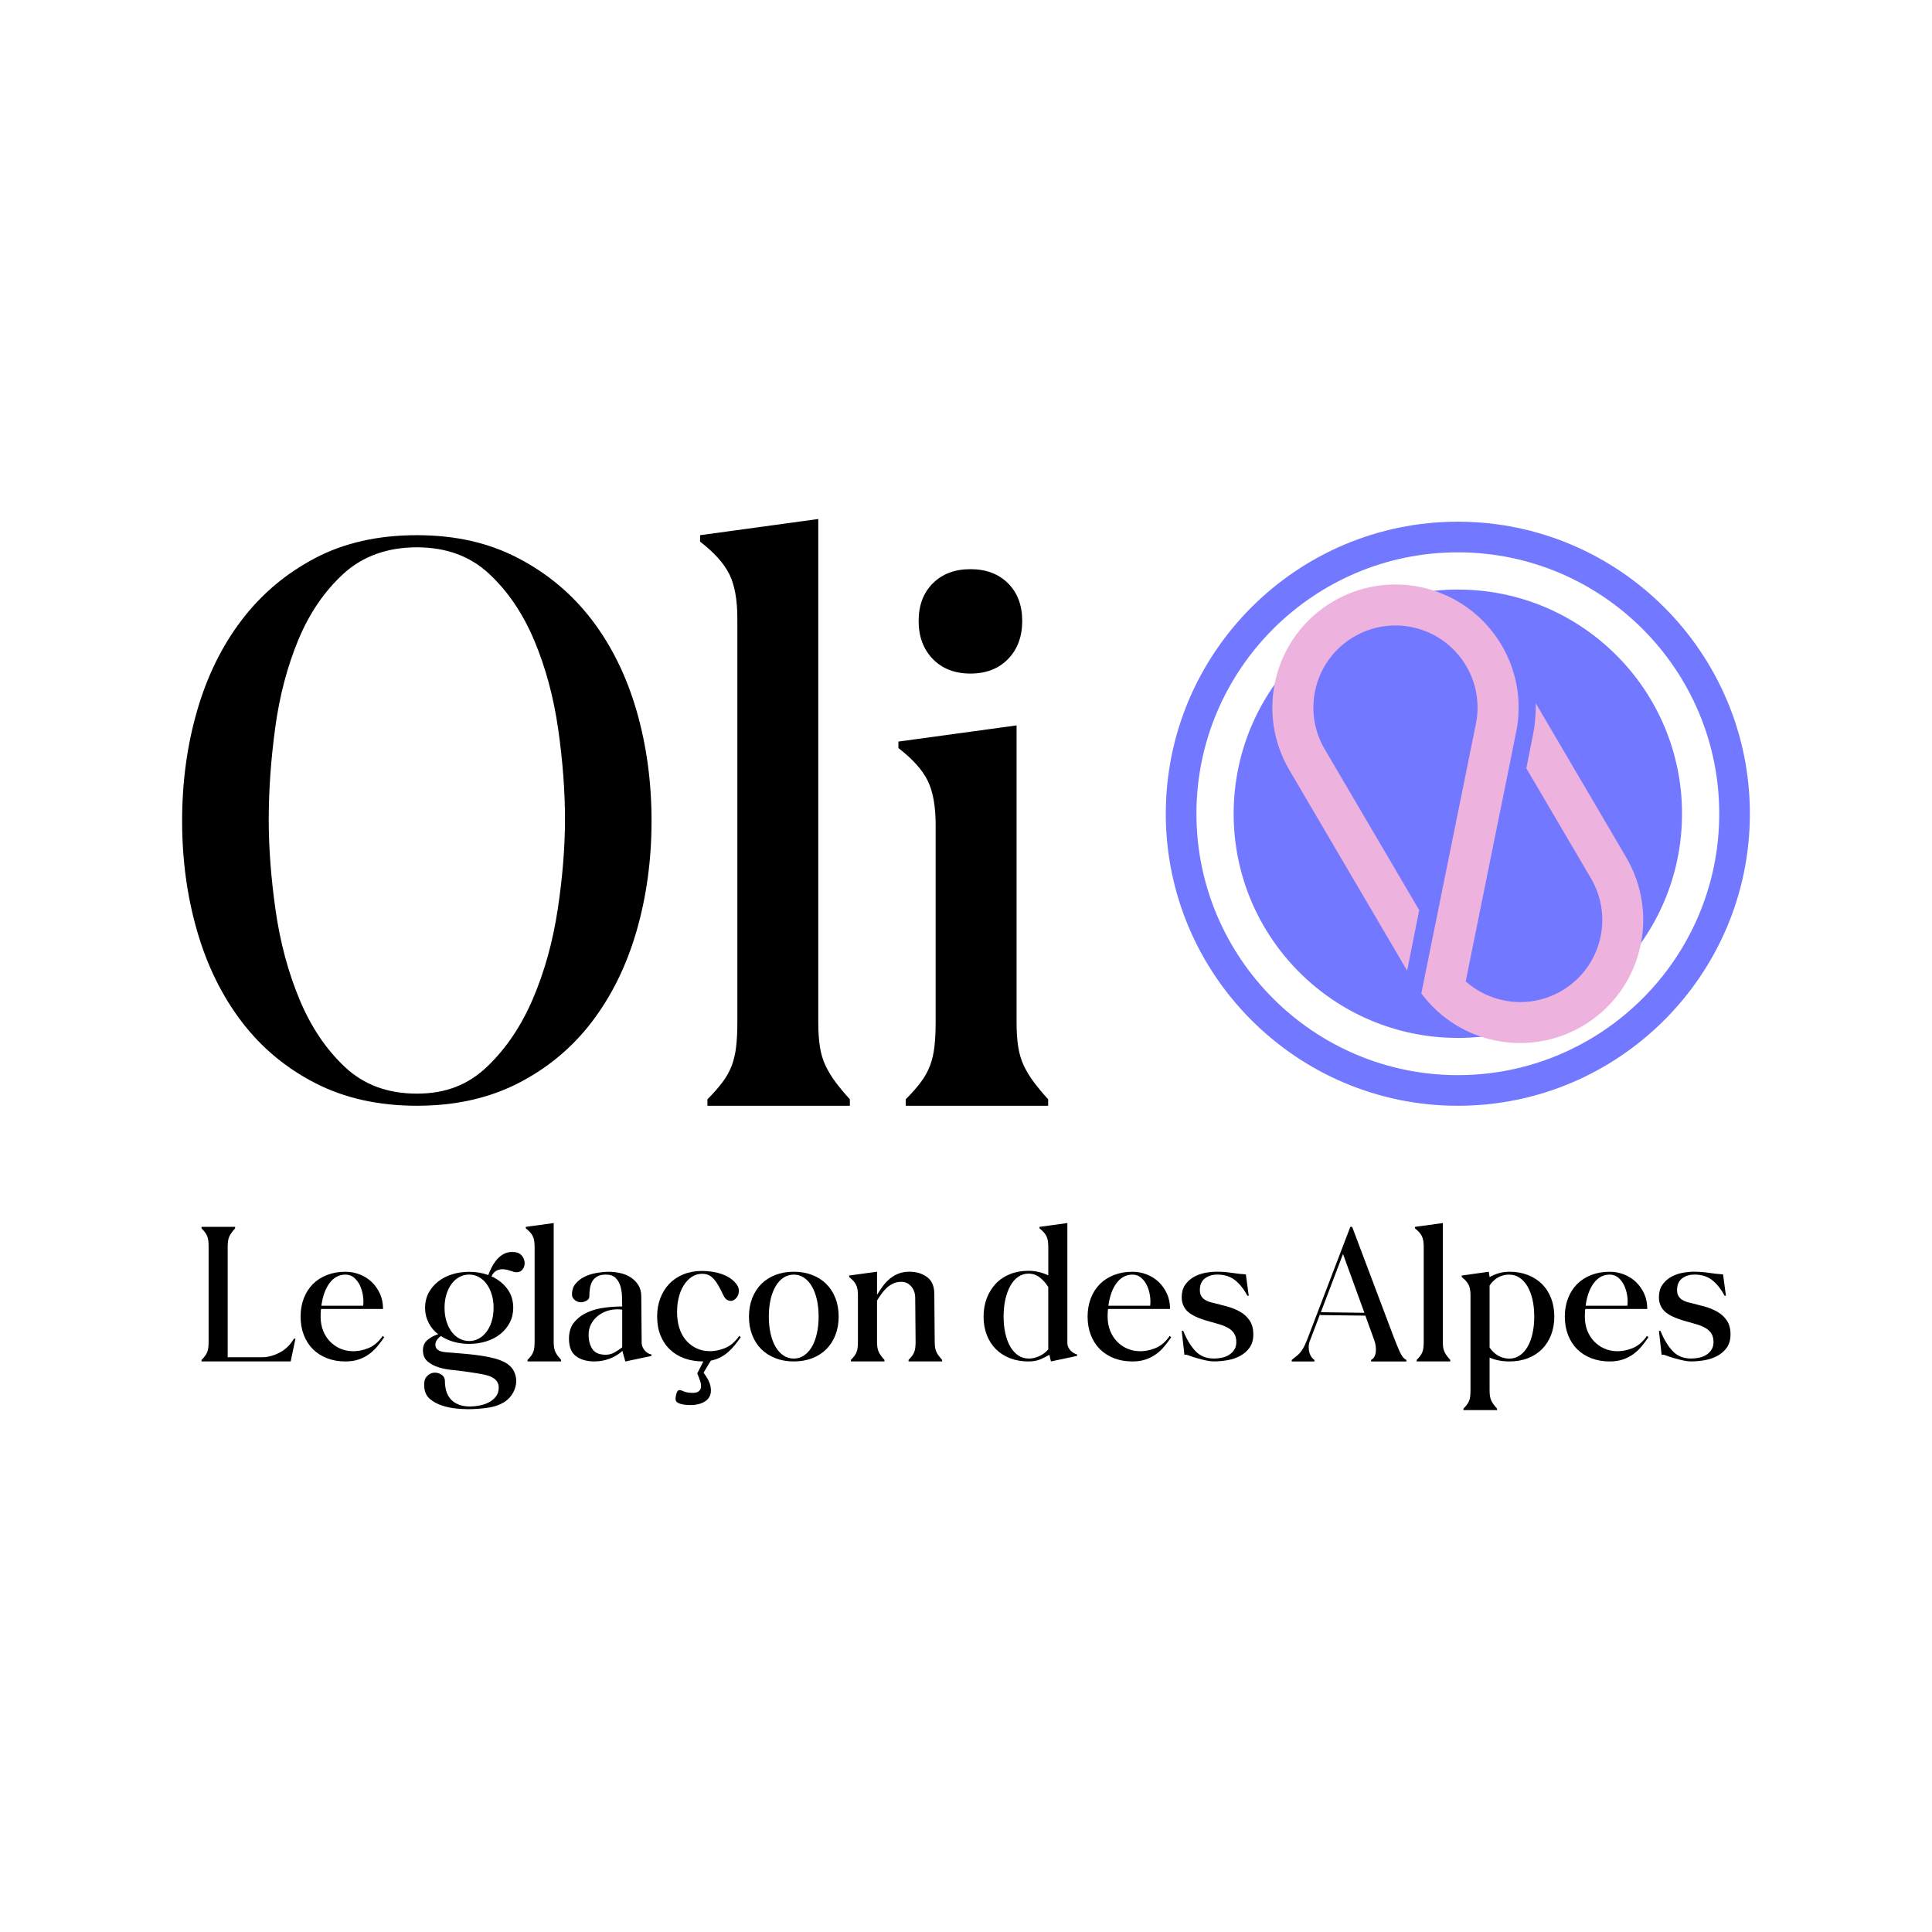
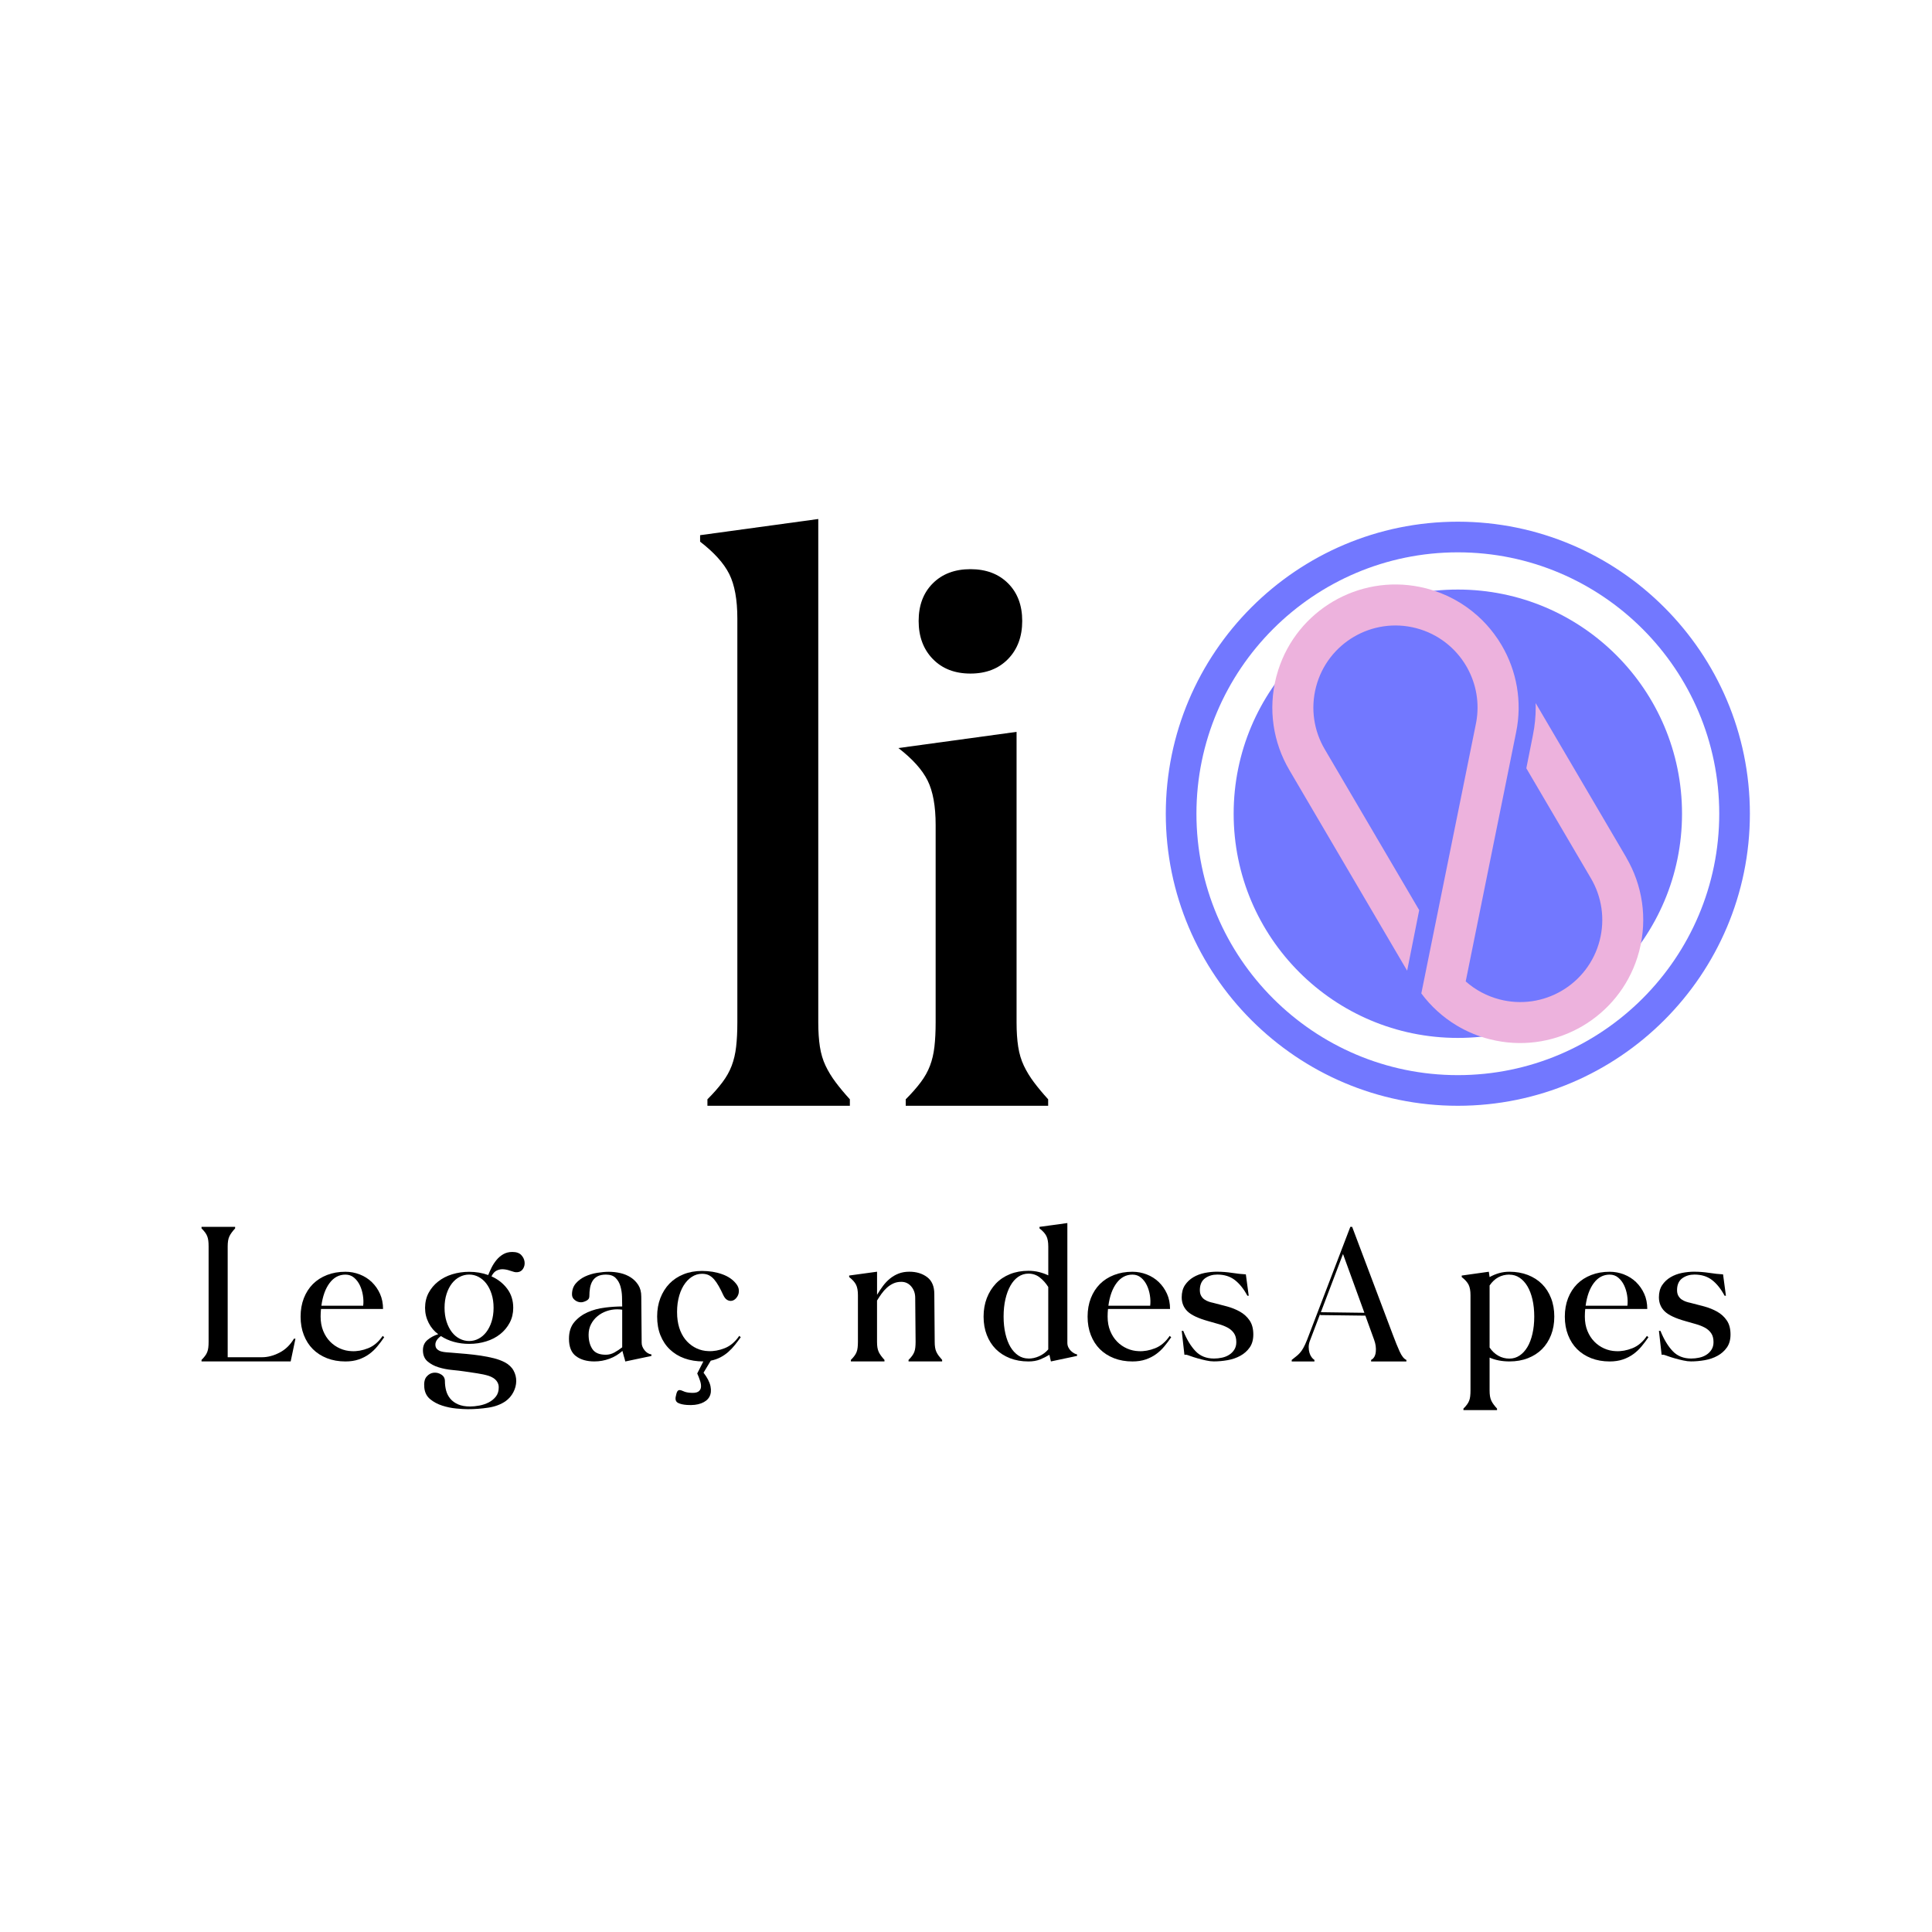
<svg xmlns="http://www.w3.org/2000/svg" id="Calque_1" data-name="Calque 1" viewBox="0 0 800 800">
  <defs>
    <style>
      .cls-1, .cls-2, .cls-3 {
        stroke-width: 0px;
      }

      .cls-2 {
        fill: #7278ff;
      }

      .cls-3 {
        fill: #edb2dd;
      }
    </style>
  </defs>
  <g>
    <g>
-       <path class="cls-1" d="m75.41,339.91c0-16.09,2.06-31.28,6.2-45.58,4.13-14.3,10.27-26.81,18.43-37.53,8.15-10.72,18.26-19.27,30.33-25.64,12.06-6.37,26.14-9.55,42.23-9.55s29.88,3.18,42.06,9.55c12.18,6.37,22.34,14.91,30.5,25.64,8.15,10.72,14.3,23.24,18.43,37.53,4.13,14.3,6.2,29.49,6.2,45.58s-2.07,31.28-6.2,45.58c-4.14,14.3-10.28,26.81-18.43,37.53-8.16,10.72-18.32,19.22-30.5,25.47-12.18,6.26-26.2,9.38-42.06,9.38s-29.88-3.13-42.06-9.38c-12.18-6.25-22.34-14.75-30.5-25.47-8.16-10.72-14.3-23.23-18.43-37.53-4.14-14.3-6.2-29.49-6.2-45.58Zm35.86-.67c0,11.85.95,24.41,2.85,37.7,1.9,13.3,5.19,25.59,9.89,36.87,4.69,11.29,10.94,20.61,18.77,27.98,7.82,7.37,17.76,11.06,29.83,11.06s21.33-3.74,29.16-11.23c7.82-7.48,14.13-16.87,18.94-28.15,4.8-11.28,8.21-23.57,10.22-36.87,2.01-13.29,3.02-25.75,3.02-37.37s-.95-24.35-2.85-37.53c-1.9-13.18-5.19-25.36-9.89-36.53-4.69-11.17-10.95-20.39-18.77-27.65-7.82-7.26-17.76-10.89-29.83-10.89s-22.4,3.63-30.33,10.89c-7.93,7.26-14.19,16.42-18.77,27.48-4.58,11.06-7.77,23.18-9.55,36.36-1.79,13.19-2.68,25.81-2.68,37.87Z" />
      <path class="cls-1" d="m338.83,214.9v208.46c0,3.8.22,7.15.67,10.05.45,2.91,1.23,5.53,2.35,7.88,1.12,2.35,2.51,4.64,4.19,6.87,1.68,2.24,3.63,4.58,5.87,7.04v2.68h-58.98v-2.68c2.46-2.46,4.52-4.8,6.2-7.04,1.68-2.23,2.96-4.52,3.85-6.87.89-2.35,1.51-4.97,1.84-7.88.33-2.9.5-6.25.5-10.05v-167.23c0-7.82-1.12-13.96-3.35-18.43-2.24-4.47-6.26-8.93-12.07-13.41v-2.68l48.93-6.7Z" />
-       <path class="cls-1" d="m420.94,300.36v123c0,3.8.22,7.15.67,10.05.45,2.91,1.23,5.53,2.35,7.88,1.12,2.35,2.51,4.64,4.19,6.87,1.68,2.24,3.63,4.58,5.87,7.04v2.68h-58.98v-2.68c2.46-2.46,4.52-4.8,6.2-7.04,1.68-2.23,2.96-4.52,3.85-6.87.89-2.35,1.51-4.97,1.84-7.88.33-2.9.5-6.25.5-10.05v-81.77c0-7.82-1.12-13.96-3.35-18.43-2.24-4.47-6.26-8.93-12.07-13.41v-2.68l48.93-6.7Zm-40.55-43.23c0-6.48,1.95-11.67,5.87-15.58s9.1-5.87,15.58-5.87,11.67,1.96,15.58,5.87c3.91,3.91,5.86,9.11,5.86,15.58s-1.96,11.73-5.86,15.75c-3.91,4.02-9.11,6.03-15.58,6.03s-11.68-2.01-15.58-6.03c-3.91-4.02-5.87-9.27-5.87-15.75Z" />
+       <path class="cls-1" d="m420.94,300.36v123c0,3.8.22,7.15.67,10.05.45,2.91,1.23,5.53,2.35,7.88,1.12,2.35,2.51,4.64,4.19,6.87,1.68,2.24,3.63,4.58,5.87,7.04v2.68h-58.98v-2.68c2.46-2.46,4.52-4.8,6.2-7.04,1.68-2.23,2.96-4.52,3.85-6.87.89-2.35,1.51-4.97,1.84-7.88.33-2.9.5-6.25.5-10.05v-81.77c0-7.82-1.12-13.96-3.35-18.43-2.24-4.47-6.26-8.93-12.07-13.41l48.93-6.7Zm-40.55-43.23c0-6.48,1.95-11.67,5.87-15.58s9.1-5.87,15.58-5.87,11.67,1.96,15.58,5.87c3.91,3.91,5.86,9.11,5.86,15.58s-1.96,11.73-5.86,15.75c-3.91,4.02-9.11,6.03-15.58,6.03s-11.68-2.01-15.58-6.03c-3.91-4.02-5.87-9.27-5.87-15.75Z" />
    </g>
    <g>
      <g>
        <circle class="cls-2" cx="603.66" cy="336.95" r="92.83" />
        <path class="cls-2" d="m603.66,457.88c-66.68,0-120.93-54.25-120.93-120.93s54.25-120.93,120.93-120.93,120.93,54.25,120.93,120.93-54.25,120.93-120.93,120.93Zm0-229.17c-59.68,0-108.24,48.56-108.24,108.24s48.56,108.24,108.24,108.24,108.24-48.55,108.24-108.24-48.55-108.24-108.24-108.24Z" />
      </g>
      <path class="cls-3" d="m673.44,355.11l-36.44-62.07-1.12-1.91c.02.56.03,1.13.03,1.69,0,3.93-.39,7.76-1.14,11.47l-.04.23-2.71,13.61,7.53,12.83,19.24,32.77c4.4,7.5,5.94,16.68,3.58,25.77-4.72,18.16-23.29,29.07-41.45,24.33-2.6-.68-5.06-1.64-7.35-2.85-2.43-1.28-4.65-2.83-6.65-4.6l11.66-57.64,3.71-18.29.11-.51,1.78-8.82,2.45-12.15,1.15-5.69c2.64-12.78.23-25.54-5.97-36.09-.95-1.62-1.99-3.19-3.12-4.69-2.01-2.7-4.29-5.21-6.82-7.47-5.87-5.27-13.04-9.24-21.2-11.37-.92-.24-1.84-.45-2.76-.63-25.42-5.15-50.73,9.71-58.62,34.42-.29.9-.55,1.8-.79,2.72-3.55,13.62-1.24,27.39,5.37,38.65l9.98,17.01,3.35,5.7,35.47,60.41,4.99-25.07-6.74-11.49-8.91-15.17-1.99-3.38-2.26-3.86-19.24-32.77c-4.41-7.5-5.94-16.68-3.58-25.77,4.72-18.16,23.28-29.06,41.45-24.33,9.08,2.37,16.34,8.19,20.75,15.69.15.26.3.51.44.78,3.67,6.64,5.13,14.5,3.7,22.42l-.18.92-7.5,37.07-.84,4.13-.88,4.34-5.96,29.45-2.42,11.94-4.96,24.51c3.91,5.27,8.87,9.82,14.65,13.29,2.2,1.32,4.51,2.48,6.94,3.47,2.07.85,4.24,1.57,6.47,2.15.92.24,1.84.44,2.76.63,25.43,5.15,50.73-9.7,58.63-34.41.28-.9.55-1.81.79-2.72,3.54-13.62,1.23-27.4-5.37-38.65Z" />
    </g>
  </g>
  <g>
    <path class="cls-1" d="m120.36,563.74h-36.91v-.63c.58-.58,1.07-1.13,1.46-1.66.4-.53.7-1.07.91-1.62.21-.55.36-1.17.44-1.86s.12-1.48.12-2.37v-39.44c0-.9-.04-1.69-.12-2.37-.08-.68-.23-1.3-.44-1.86-.21-.55-.51-1.09-.91-1.62-.4-.53-.88-1.08-1.46-1.66v-.63h13.91v.63c-.53.58-.99,1.13-1.38,1.66-.4.53-.73,1.07-.99,1.62-.26.55-.45,1.17-.55,1.86-.11.69-.16,1.48-.16,2.37v45.84h14.23c2.32,0,4.7-.62,7.15-1.86,2.45-1.24,4.47-3.17,6.05-5.81h.63l-1.98,9.41Z" />
    <path class="cls-1" d="m158.61,542.01h-25.69c-.05.53-.09,1.04-.12,1.54-.03.5-.04,1.04-.04,1.62,0,2.21.36,4.19,1.07,5.93s1.66,3.21,2.85,4.43c1.19,1.21,2.56,2.16,4.11,2.85,1.55.69,3.17,1.05,4.86,1.11,2.21.11,4.48-.3,6.8-1.22,2.32-.92,4.32-2.62,6.01-5.1l.63.55c-.9,1.32-1.85,2.58-2.85,3.79-1,1.21-2.13,2.28-3.4,3.2-1.26.92-2.7,1.66-4.31,2.21-1.61.55-3.44.83-5.49.83-2.79,0-5.34-.45-7.63-1.34-2.29-.9-4.24-2.15-5.85-3.75-1.61-1.61-2.86-3.56-3.75-5.85-.9-2.29-1.34-4.83-1.34-7.63s.45-5.33,1.34-7.63c.9-2.29,2.15-4.24,3.75-5.85,1.61-1.61,3.56-2.86,5.85-3.75,2.29-.9,4.83-1.34,7.63-1.34,2.06,0,4.03.37,5.93,1.11,1.9.74,3.56,1.79,4.98,3.16,1.42,1.37,2.56,2.99,3.4,4.86.84,1.87,1.26,3.97,1.26,6.28Zm-8.22-1.34c.16-1.37.12-2.81-.12-4.31-.24-1.5-.66-2.88-1.26-4.15-.61-1.26-1.41-2.32-2.41-3.16-1-.84-2.19-1.26-3.56-1.26-2.64,0-4.82,1.16-6.56,3.48-1.74,2.32-2.87,5.45-3.4,9.41h17.31Z" />
    <path class="cls-1" d="m212.52,541.53c0,2.27-.49,4.32-1.46,6.17-.98,1.84-2.29,3.43-3.95,4.74-1.66,1.32-3.6,2.32-5.81,3-2.21.69-4.56,1.03-7.03,1.03-2.21,0-4.32-.28-6.32-.83-2-.55-3.79-1.36-5.38-2.41-1.53,1.11-2.29,2.29-2.29,3.56,0,.79.24,1.41.71,1.86.47.45,1.04.76,1.7.95.66.18,1.38.3,2.17.36.79.05,1.5.11,2.13.16,2,.16,4.03.33,6.09.51,2.06.19,4.04.42,5.97.71,1.92.29,3.73.65,5.41,1.07,1.69.42,3.19.98,4.51,1.66,1.69.9,2.91,2.04,3.68,3.44.76,1.4,1.13,2.87,1.11,4.43-.03,1.55-.42,3.07-1.19,4.54-.76,1.47-1.83,2.71-3.2,3.71-2,1.37-4.4,2.27-7.19,2.69-2.79.42-5.61.63-8.46.63-1.26,0-2.87-.09-4.82-.28-1.95-.18-3.87-.58-5.77-1.19-1.9-.61-3.56-1.49-4.98-2.65-1.42-1.16-2.24-2.74-2.45-4.74-.21-2.11.1-3.65.95-4.62.84-.98,1.83-1.52,2.96-1.62,1.13-.11,2.19.16,3.16.79.97.63,1.46,1.53,1.46,2.69,0,1.37.17,2.69.51,3.95.34,1.26.92,2.38,1.74,3.36.82.97,1.9,1.75,3.24,2.33,1.34.58,2.99.87,4.94.87,1.16,0,2.44-.13,3.83-.39,1.4-.26,2.69-.7,3.87-1.3,1.19-.61,2.17-1.41,2.96-2.41.79-1,1.19-2.24,1.19-3.71.05-1-.25-1.94-.91-2.81-.66-.87-1.75-1.57-3.28-2.09-1.37-.42-2.95-.76-4.74-1.03-1.79-.26-3.56-.53-5.3-.79-1.37-.21-3.04-.41-5.02-.59-1.98-.19-3.86-.55-5.65-1.11-1.79-.55-3.32-1.37-4.58-2.45-1.26-1.08-1.9-2.62-1.9-4.62,0-1.79.63-3.21,1.9-4.27,1.26-1.05,2.74-1.84,4.43-2.37-1.63-1.16-2.95-2.71-3.95-4.66-1-1.95-1.5-4.03-1.5-6.24s.49-4.39,1.46-6.2c.97-1.82,2.29-3.39,3.95-4.7,1.66-1.32,3.6-2.32,5.81-3,2.21-.68,4.56-1.03,7.03-1.03,2.85,0,5.48.45,7.9,1.34.37-.95.83-1.98,1.38-3.08.55-1.11,1.23-2.15,2.02-3.12.79-.97,1.73-1.78,2.81-2.41,1.08-.63,2.33-.95,3.75-.95,1.69,0,2.92.42,3.71,1.26.79.84,1.25,1.78,1.38,2.81.13,1.03-.07,1.98-.59,2.84-.53.87-1.29,1.36-2.29,1.46-.47.05-.94.03-1.38-.08-.45-.11-.88-.24-1.3-.4-.42-.16-.88-.3-1.38-.43-.5-.13-1.04-.22-1.62-.28-1-.11-1.96.05-2.89.47-.92.42-1.67,1.24-2.25,2.45,2.69,1.21,4.86,2.92,6.52,5.14,1.66,2.21,2.49,4.85,2.49,7.9Zm-8.14,0c0-2.11-.28-4.02-.83-5.73-.55-1.71-1.29-3.16-2.21-4.35-.92-1.19-1.99-2.09-3.2-2.73-1.21-.63-2.5-.95-3.87-.95s-2.68.32-3.91.95c-1.24.63-2.32,1.54-3.24,2.73-.92,1.19-1.66,2.63-2.21,4.35-.55,1.71-.83,3.62-.83,5.73s.28,4.02.83,5.73c.55,1.71,1.29,3.16,2.21,4.35.92,1.19,2,2.09,3.24,2.73,1.24.63,2.54.95,3.91.95s2.66-.32,3.87-.95c1.21-.63,2.28-1.54,3.2-2.73.92-1.19,1.66-2.63,2.21-4.35.55-1.71.83-3.62.83-5.73Z" />
-     <path class="cls-1" d="m229.27,506.44v49.16c0,.9.05,1.69.16,2.37.1.68.29,1.3.55,1.86.26.55.59,1.09.99,1.62.4.53.86,1.08,1.38,1.66v.63h-13.91v-.63c.58-.58,1.07-1.13,1.46-1.66.4-.53.7-1.07.91-1.62.21-.55.36-1.17.44-1.86.08-.68.12-1.48.12-2.37v-39.44c0-1.84-.26-3.29-.79-4.35-.53-1.05-1.48-2.11-2.85-3.16v-.63l11.54-1.58Z" />
    <path class="cls-1" d="m258.91,563.74c0-.1-.07-.38-.2-.83-.13-.45-.28-.93-.43-1.46-.16-.53-.34-1.21-.55-2.06-1.58,1.42-3.37,2.5-5.38,3.24-2,.74-4.08,1.11-6.24,1.11-3.11,0-5.64-.72-7.59-2.17-1.95-1.45-2.92-3.86-2.92-7.23,0-2.84.74-5.14,2.21-6.88,1.47-1.74,3.31-3.1,5.49-4.07,2.19-.97,4.57-1.62,7.15-1.94,2.58-.32,4.98-.47,7.19-.47,0-1.21-.03-2.58-.08-4.11-.05-1.53-.28-2.96-.67-4.31-.4-1.34-1.05-2.48-1.98-3.4-.92-.92-2.25-1.38-3.99-1.38-1.42,0-2.58.24-3.48.71-.9.47-1.59,1.12-2.09,1.94-.5.82-.84,1.77-1.03,2.85-.19,1.08-.28,2.25-.28,3.52,0,.79-.42,1.4-1.26,1.82-.84.42-1.58.63-2.21.63-.9,0-1.74-.3-2.53-.91-.79-.6-1.19-1.38-1.19-2.33,0-1.84.53-3.37,1.58-4.58,1.05-1.21,2.34-2.17,3.87-2.88,1.53-.71,3.19-1.21,4.98-1.5,1.79-.29,3.4-.43,4.82-.43,1.63,0,3.24.19,4.82.55,1.58.37,3,.96,4.27,1.78,1.26.82,2.3,1.87,3.12,3.16.82,1.29,1.23,2.88,1.23,4.78l.16,19.13c0,1.05.4,2.08,1.19,3.08.79,1,1.74,1.58,2.85,1.74v.63l-10.83,2.29Zm-1.26-21.42c-.37-.05-.71-.09-1.03-.12-.32-.03-.66-.04-1.03-.04-1.53,0-3,.25-4.43.75-1.42.5-2.69,1.21-3.79,2.13-1.11.92-1.99,2.03-2.65,3.32-.66,1.29-.99,2.73-.99,4.31,0,2.42.53,4.41,1.58,5.97,1.05,1.56,2.9,2.33,5.53,2.33,1.26,0,2.46-.32,3.6-.95,1.13-.63,2.2-1.34,3.2-2.13v-15.57Z" />
    <path class="cls-1" d="m306.1,553.15l.63.55c-.79,1.11-1.59,2.17-2.41,3.2-.82,1.03-1.71,1.98-2.69,2.85-.98.87-2.06,1.62-3.24,2.25-1.19.63-2.54,1.11-4.07,1.42l-3,4.98c1.58,2.06,2.54,3.94,2.89,5.65.34,1.71.18,3.16-.47,4.35-.66,1.19-1.79,2.08-3.4,2.69-1.61.61-3.57.83-5.89.67-1.53-.11-2.74-.38-3.64-.83-.9-.45-1.24-1.28-1.03-2.49.21-1.11.43-1.86.67-2.25.24-.4.54-.59.91-.59.42,0,.96.16,1.62.47.66.32,1.51.53,2.57.63,1.69.16,2.87.01,3.56-.43.68-.45,1.07-1.07,1.15-1.86.08-.79-.05-1.7-.4-2.73-.34-1.03-.72-2.02-1.15-2.96l2.53-4.98c-2.85,0-5.44-.42-7.79-1.26-2.35-.84-4.36-2.07-6.05-3.68-1.69-1.61-2.99-3.56-3.91-5.85-.92-2.29-1.38-4.89-1.38-7.79s.45-5.35,1.34-7.67c.9-2.32,2.15-4.31,3.75-5.97,1.61-1.66,3.56-2.95,5.85-3.87s4.83-1.38,7.63-1.38c3.06,0,5.86.46,8.42,1.38,2.56.92,4.52,2.31,5.89,4.15.58.79.89,1.59.95,2.41.05.82-.08,1.55-.39,2.21-.32.66-.74,1.2-1.26,1.62-.53.42-1.11.63-1.74.63-.58,0-1.13-.18-1.66-.55-.53-.37-1-1-1.42-1.9-.63-1.37-1.25-2.59-1.86-3.67-.61-1.08-1.24-2-1.9-2.77-.66-.76-1.38-1.34-2.17-1.74-.79-.39-1.74-.59-2.85-.59-1.53,0-2.95.43-4.27,1.3-1.32.87-2.45,2.08-3.4,3.64-.95,1.55-1.66,3.41-2.13,5.57-.47,2.16-.63,4.56-.47,7.19.16,2.21.59,4.19,1.3,5.93s1.65,3.21,2.81,4.43c1.16,1.21,2.49,2.16,3.99,2.85,1.5.69,3.1,1.05,4.78,1.11,2.21.11,4.48-.3,6.8-1.22,2.32-.92,4.32-2.62,6.01-5.1Z" />
-     <path class="cls-1" d="m310.13,545.17c0-2.79.45-5.33,1.34-7.63.9-2.29,2.15-4.24,3.75-5.85s3.56-2.86,5.85-3.75c2.29-.9,4.83-1.34,7.63-1.34s5.34.45,7.63,1.34c2.29.9,4.24,2.15,5.85,3.75s2.86,3.56,3.75,5.85c.9,2.29,1.34,4.83,1.34,7.63s-.45,5.34-1.34,7.63c-.9,2.29-2.15,4.24-3.75,5.85-1.61,1.61-3.56,2.86-5.85,3.75-2.29.9-4.83,1.34-7.63,1.34s-5.33-.45-7.63-1.34c-2.29-.9-4.24-2.15-5.85-3.75-1.61-1.61-2.86-3.56-3.75-5.85-.9-2.29-1.34-4.83-1.34-7.63Zm8.22,0c0,2.58.25,4.95.75,7.11.5,2.16,1.2,3.99,2.09,5.49.9,1.5,1.98,2.67,3.24,3.52,1.26.84,2.69,1.26,4.27,1.26s2.92-.42,4.19-1.26c1.26-.84,2.34-2.02,3.24-3.52.89-1.5,1.59-3.33,2.09-5.49.5-2.16.75-4.53.75-7.11s-.25-5.02-.75-7.15c-.5-2.13-1.2-3.95-2.09-5.45-.9-1.5-1.98-2.67-3.24-3.52-1.26-.84-2.66-1.26-4.19-1.26s-3,.42-4.27,1.26c-1.26.84-2.35,2.02-3.24,3.52-.9,1.5-1.59,3.32-2.09,5.45-.5,2.13-.75,4.52-.75,7.15Z" />
    <path class="cls-1" d="m363.17,526.59v9.56c.79-1.32,1.62-2.56,2.49-3.72.87-1.16,1.84-2.17,2.92-3.04,1.08-.87,2.26-1.55,3.56-2.05,1.29-.5,2.75-.75,4.39-.75,2.95,0,5.41.75,7.39,2.25,1.98,1.5,2.96,3.83,2.96,7l.16,19.76c0,.9.05,1.69.16,2.37.1.68.29,1.3.55,1.86.26.55.59,1.09.99,1.62.4.53.86,1.08,1.38,1.66v.63h-13.91v-.63c.58-.58,1.07-1.13,1.46-1.66.39-.53.7-1.07.91-1.62.21-.55.36-1.17.43-1.86s.12-1.48.12-2.37l-.16-18.18c0-1.84-.54-3.41-1.62-4.7-1.08-1.29-2.46-1.94-4.15-1.94-1.21,0-2.31.22-3.28.67-.98.45-1.87,1.04-2.69,1.78-.82.74-1.55,1.57-2.21,2.49-.66.92-1.28,1.86-1.86,2.81v17.07c0,.9.05,1.69.16,2.37s.29,1.3.55,1.86c.26.55.59,1.09.99,1.62.39.53.86,1.08,1.38,1.66v.63h-13.91v-.63c.58-.58,1.07-1.13,1.46-1.66.4-.53.7-1.07.91-1.62.21-.55.36-1.17.43-1.86s.12-1.48.12-2.37v-19.29c0-1.84-.26-3.29-.79-4.35-.53-1.05-1.48-2.11-2.84-3.16v-.63l11.54-1.58Z" />
    <path class="cls-1" d="m434.54,560.98c-1.21.74-2.5,1.38-3.87,1.94-1.37.55-2.98.83-4.82.83-2.79,0-5.33-.45-7.63-1.34-2.29-.9-4.24-2.15-5.85-3.75-1.61-1.61-2.86-3.56-3.75-5.85-.9-2.29-1.34-4.83-1.34-7.63s.45-5.35,1.34-7.67c.9-2.32,2.15-4.32,3.75-6.01,1.61-1.69,3.56-2.99,5.85-3.91s4.83-1.38,7.63-1.38c1.53,0,2.98.17,4.35.51,1.37.34,2.66.8,3.87,1.38v-11.94c0-1.84-.26-3.29-.79-4.35-.53-1.05-1.48-2.11-2.85-3.16v-.63l11.54-1.58v49.56c0,.69.13,1.3.39,1.86.26.55.61,1.04,1.03,1.46.42.42.87.76,1.34,1.03.47.26.89.42,1.26.47v.63l-10.83,2.29-.63-2.77Zm-8.7,1.58c1.53,0,3.02-.33,4.47-.99,1.45-.66,2.7-1.59,3.75-2.81v-25.85c-1-1.58-2.17-2.9-3.52-3.95-1.34-1.05-2.91-1.58-4.7-1.58-1.53,0-2.92.44-4.19,1.3s-2.35,2.09-3.24,3.67c-.9,1.58-1.59,3.45-2.09,5.61-.5,2.16-.75,4.56-.75,7.19s.25,4.95.75,7.11c.5,2.16,1.2,3.99,2.09,5.49.9,1.5,1.98,2.67,3.24,3.52,1.26.84,2.66,1.26,4.19,1.26Z" />
    <path class="cls-1" d="m484.49,542.01h-25.69c-.05.53-.09,1.04-.12,1.54-.03.5-.04,1.04-.04,1.62,0,2.21.36,4.19,1.07,5.93s1.66,3.21,2.85,4.43c1.19,1.21,2.55,2.16,4.11,2.85,1.55.69,3.17,1.05,4.86,1.11,2.21.11,4.48-.3,6.8-1.22,2.32-.92,4.32-2.62,6.01-5.1l.63.55c-.9,1.32-1.85,2.58-2.85,3.79-1,1.21-2.13,2.28-3.4,3.2-1.26.92-2.7,1.66-4.31,2.21-1.61.55-3.44.83-5.49.83-2.79,0-5.33-.45-7.63-1.34-2.29-.9-4.24-2.15-5.85-3.75-1.61-1.61-2.86-3.56-3.75-5.85-.9-2.29-1.34-4.83-1.34-7.63s.45-5.33,1.34-7.63c.9-2.29,2.15-4.24,3.75-5.85s3.56-2.86,5.85-3.75c2.29-.9,4.83-1.34,7.63-1.34,2.06,0,4.03.37,5.93,1.11,1.9.74,3.56,1.79,4.98,3.16s2.55,2.99,3.4,4.86c.84,1.87,1.26,3.97,1.26,6.28Zm-8.22-1.34c.16-1.37.12-2.81-.12-4.31s-.66-2.88-1.26-4.15c-.61-1.26-1.41-2.32-2.41-3.16-1-.84-2.19-1.26-3.56-1.26-2.63,0-4.82,1.16-6.56,3.48-1.74,2.32-2.87,5.45-3.4,9.41h17.31Z" />
    <path class="cls-1" d="m504.02,526.59c2,0,4.03.16,6.09.47,2.06.32,3.98.53,5.77.63l1.19,8.85h-.55c-1.53-2.85-3.27-5.02-5.22-6.52-1.95-1.5-4.37-2.25-7.27-2.25-1.9,0-3.54.49-4.94,1.46-1.4.98-2.15,2.49-2.25,4.54-.05,1.11.1,2,.47,2.69.37.69.84,1.23,1.42,1.62.58.39,1.19.7,1.82.91.63.21,1.21.37,1.74.47,1.9.47,3.82.98,5.77,1.5,1.95.53,3.74,1.25,5.38,2.17,1.63.92,2.96,2.13,3.99,3.64s1.54,3.44,1.54,5.81c0,2.16-.5,3.95-1.5,5.38-1,1.42-2.29,2.57-3.87,3.44-1.58.87-3.35,1.48-5.3,1.82-1.95.34-3.85.51-5.69.51-.95,0-2.03-.13-3.24-.4-1.21-.26-2.37-.55-3.48-.87-1.11-.32-2.09-.63-2.96-.95-.87-.32-1.44-.5-1.7-.55h-.79l-1.11-9.88h.63c1.42,3.53,3.11,6.32,5.06,8.38,1.95,2.06,4.51,3.08,7.67,3.08,1.11,0,2.21-.12,3.32-.36,1.11-.24,2.09-.63,2.96-1.19.87-.55,1.58-1.26,2.13-2.13.55-.87.83-1.91.83-3.12,0-1.53-.33-2.77-.99-3.71-.66-.95-1.53-1.71-2.61-2.29-1.08-.58-2.32-1.07-3.71-1.46-1.4-.4-2.83-.8-4.31-1.23-4.16-1.16-7.04-2.52-8.62-4.07-1.58-1.55-2.37-3.49-2.37-5.81,0-2,.45-3.68,1.34-5.02.9-1.34,2.06-2.44,3.48-3.28,1.42-.84,3-1.43,4.74-1.78,1.74-.34,3.45-.51,5.14-.51Z" />
    <path class="cls-1" d="m559.11,508.02h.79l16.84,44.66c1,2.69,1.94,4.99,2.81,6.92.87,1.92,1.8,3.1,2.81,3.52v.63h-14.62v-.63c1.11-.58,1.75-1.67,1.94-3.28.18-1.61-.04-3.28-.67-5.02l-3.64-10.04-18.73-.24v-.47l-4.27,11.22c-.32.84-.47,1.69-.47,2.53s.11,1.62.32,2.33c.21.71.5,1.32.87,1.82.37.5.76.88,1.19,1.15v.63h-9.41v-.63c.63-.53,1.22-1,1.78-1.42s1.08-.91,1.58-1.46c.5-.55.99-1.25,1.46-2.09.47-.84.97-1.92,1.5-3.24l17.94-46.87Zm5.85,35.57l-8.85-24.34-9.17,24.11,18.02.24Z" />
-     <path class="cls-1" d="m597.44,506.44v49.16c0,.9.05,1.69.16,2.37s.29,1.3.55,1.86c.26.55.59,1.09.99,1.62.39.53.86,1.08,1.38,1.66v.63h-13.91v-.63c.58-.58,1.07-1.13,1.46-1.66.4-.53.7-1.07.91-1.62.21-.55.36-1.17.43-1.86s.12-1.48.12-2.37v-39.44c0-1.84-.26-3.29-.79-4.35-.53-1.05-1.48-2.11-2.84-3.16v-.63l11.54-1.58Z" />
    <path class="cls-1" d="m605.27,528.18l11.22-1.58.32,2.21c1.21-.68,2.5-1.22,3.87-1.62,1.37-.4,2.82-.59,4.35-.59,2.79,0,5.33.45,7.63,1.34,2.29.9,4.24,2.15,5.85,3.75,1.61,1.61,2.86,3.56,3.75,5.85.9,2.29,1.34,4.83,1.34,7.63s-.45,5.34-1.34,7.63c-.9,2.29-2.15,4.24-3.75,5.85-1.61,1.61-3.56,2.86-5.85,3.75-2.29.9-4.83,1.34-7.63,1.34-3.06,0-5.8-.53-8.22-1.58v13.6c0,.9.05,1.69.16,2.37.11.68.29,1.3.55,1.86.26.55.59,1.09.99,1.62.39.53.86,1.08,1.38,1.66v.63h-13.91v-.63c.58-.58,1.07-1.13,1.46-1.66.4-.53.7-1.07.91-1.62.21-.55.36-1.17.43-1.86.08-.69.12-1.48.12-2.37v-39.44c0-1.84-.26-3.29-.79-4.35-.53-1.05-1.48-2.11-2.84-3.16v-.63Zm19.76-.4c-3.43,0-6.17,1.5-8.22,4.51v25.69c1,1.48,2.2,2.61,3.6,3.4,1.4.79,2.94,1.19,4.62,1.19,1.53,0,2.92-.42,4.19-1.26,1.26-.84,2.34-2.02,3.24-3.52.9-1.5,1.59-3.33,2.09-5.49.5-2.16.75-4.53.75-7.11s-.25-5.02-.75-7.15c-.5-2.13-1.2-3.95-2.09-5.45-.9-1.5-1.98-2.67-3.24-3.52-1.26-.84-2.66-1.26-4.19-1.26Z" />
    <path class="cls-1" d="m682.1,542.01h-25.69c-.05.53-.09,1.04-.12,1.54-.03.5-.04,1.04-.04,1.62,0,2.21.36,4.19,1.07,5.93s1.66,3.21,2.85,4.43c1.19,1.21,2.55,2.16,4.11,2.85,1.55.69,3.17,1.05,4.86,1.11,2.21.11,4.48-.3,6.8-1.22,2.32-.92,4.32-2.62,6.01-5.1l.63.55c-.9,1.32-1.85,2.58-2.85,3.79-1,1.21-2.13,2.28-3.4,3.2-1.26.92-2.7,1.66-4.31,2.21-1.61.55-3.44.83-5.49.83-2.79,0-5.33-.45-7.63-1.34-2.29-.9-4.24-2.15-5.85-3.75-1.61-1.61-2.86-3.56-3.75-5.85-.9-2.29-1.34-4.83-1.34-7.63s.45-5.33,1.34-7.63c.9-2.29,2.15-4.24,3.75-5.85s3.56-2.86,5.85-3.75c2.29-.9,4.83-1.34,7.63-1.34,2.06,0,4.03.37,5.93,1.11,1.9.74,3.56,1.79,4.98,3.16s2.55,2.99,3.4,4.86c.84,1.87,1.26,3.97,1.26,6.28Zm-8.22-1.34c.16-1.37.12-2.81-.12-4.31s-.66-2.88-1.26-4.15c-.61-1.26-1.41-2.32-2.41-3.16-1-.84-2.19-1.26-3.56-1.26-2.63,0-4.82,1.16-6.56,3.48-1.74,2.32-2.87,5.45-3.4,9.41h17.31Z" />
    <path class="cls-1" d="m701.62,526.59c2,0,4.03.16,6.09.47,2.06.32,3.98.53,5.77.63l1.19,8.85h-.55c-1.53-2.85-3.27-5.02-5.22-6.52-1.95-1.5-4.37-2.25-7.27-2.25-1.9,0-3.54.49-4.94,1.46-1.4.98-2.15,2.49-2.25,4.54-.05,1.11.1,2,.47,2.69.37.69.84,1.23,1.42,1.62.58.39,1.19.7,1.82.91.63.21,1.21.37,1.74.47,1.9.47,3.82.98,5.77,1.5,1.95.53,3.74,1.25,5.38,2.17,1.63.92,2.96,2.13,3.99,3.64s1.54,3.44,1.54,5.81c0,2.16-.5,3.95-1.5,5.38-1,1.42-2.29,2.57-3.87,3.44-1.58.87-3.35,1.48-5.3,1.82-1.95.34-3.85.51-5.69.51-.95,0-2.03-.13-3.24-.4-1.21-.26-2.37-.55-3.48-.87-1.11-.32-2.09-.63-2.96-.95-.87-.32-1.44-.5-1.7-.55h-.79l-1.11-9.88h.63c1.42,3.53,3.11,6.32,5.06,8.38,1.95,2.06,4.51,3.08,7.67,3.08,1.11,0,2.21-.12,3.32-.36,1.11-.24,2.09-.63,2.96-1.19.87-.55,1.58-1.26,2.13-2.13.55-.87.83-1.91.83-3.12,0-1.53-.33-2.77-.99-3.71-.66-.95-1.53-1.71-2.61-2.29-1.08-.58-2.32-1.07-3.71-1.46-1.4-.4-2.83-.8-4.31-1.23-4.16-1.16-7.04-2.52-8.62-4.07-1.58-1.55-2.37-3.49-2.37-5.81,0-2,.45-3.68,1.34-5.02.9-1.34,2.06-2.44,3.48-3.28,1.42-.84,3-1.43,4.74-1.78,1.74-.34,3.45-.51,5.14-.51Z" />
  </g>
</svg>